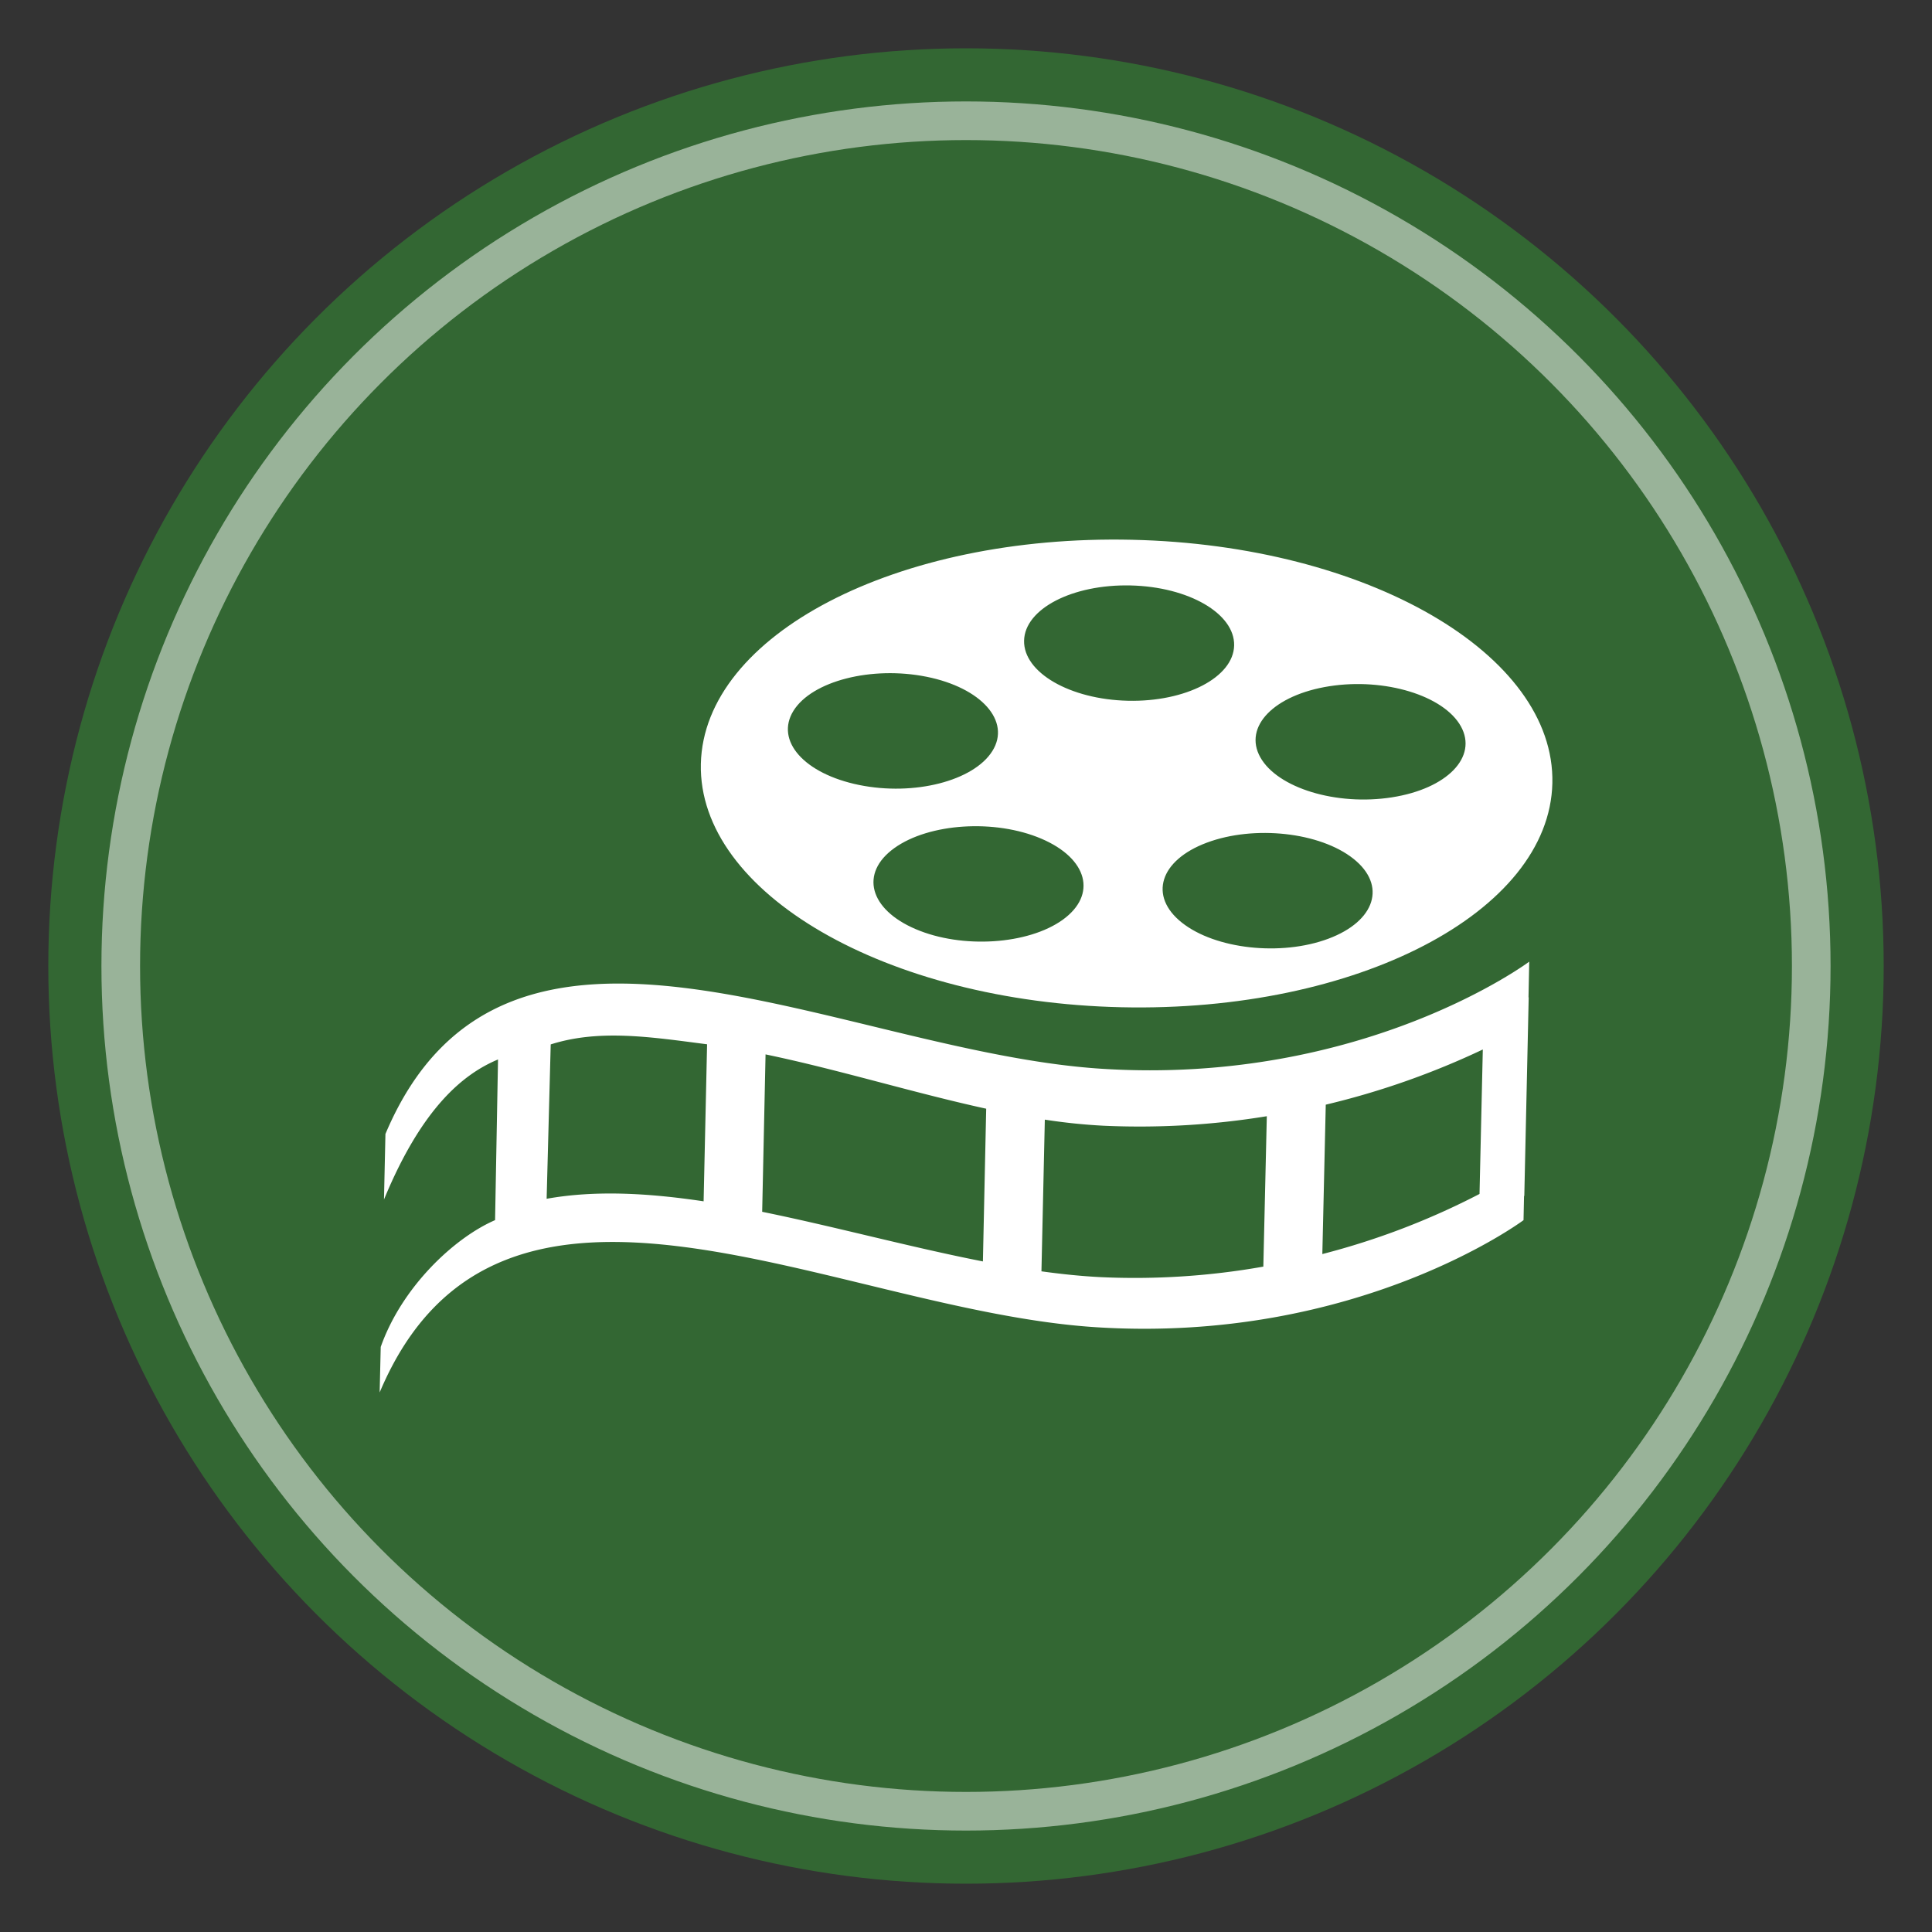
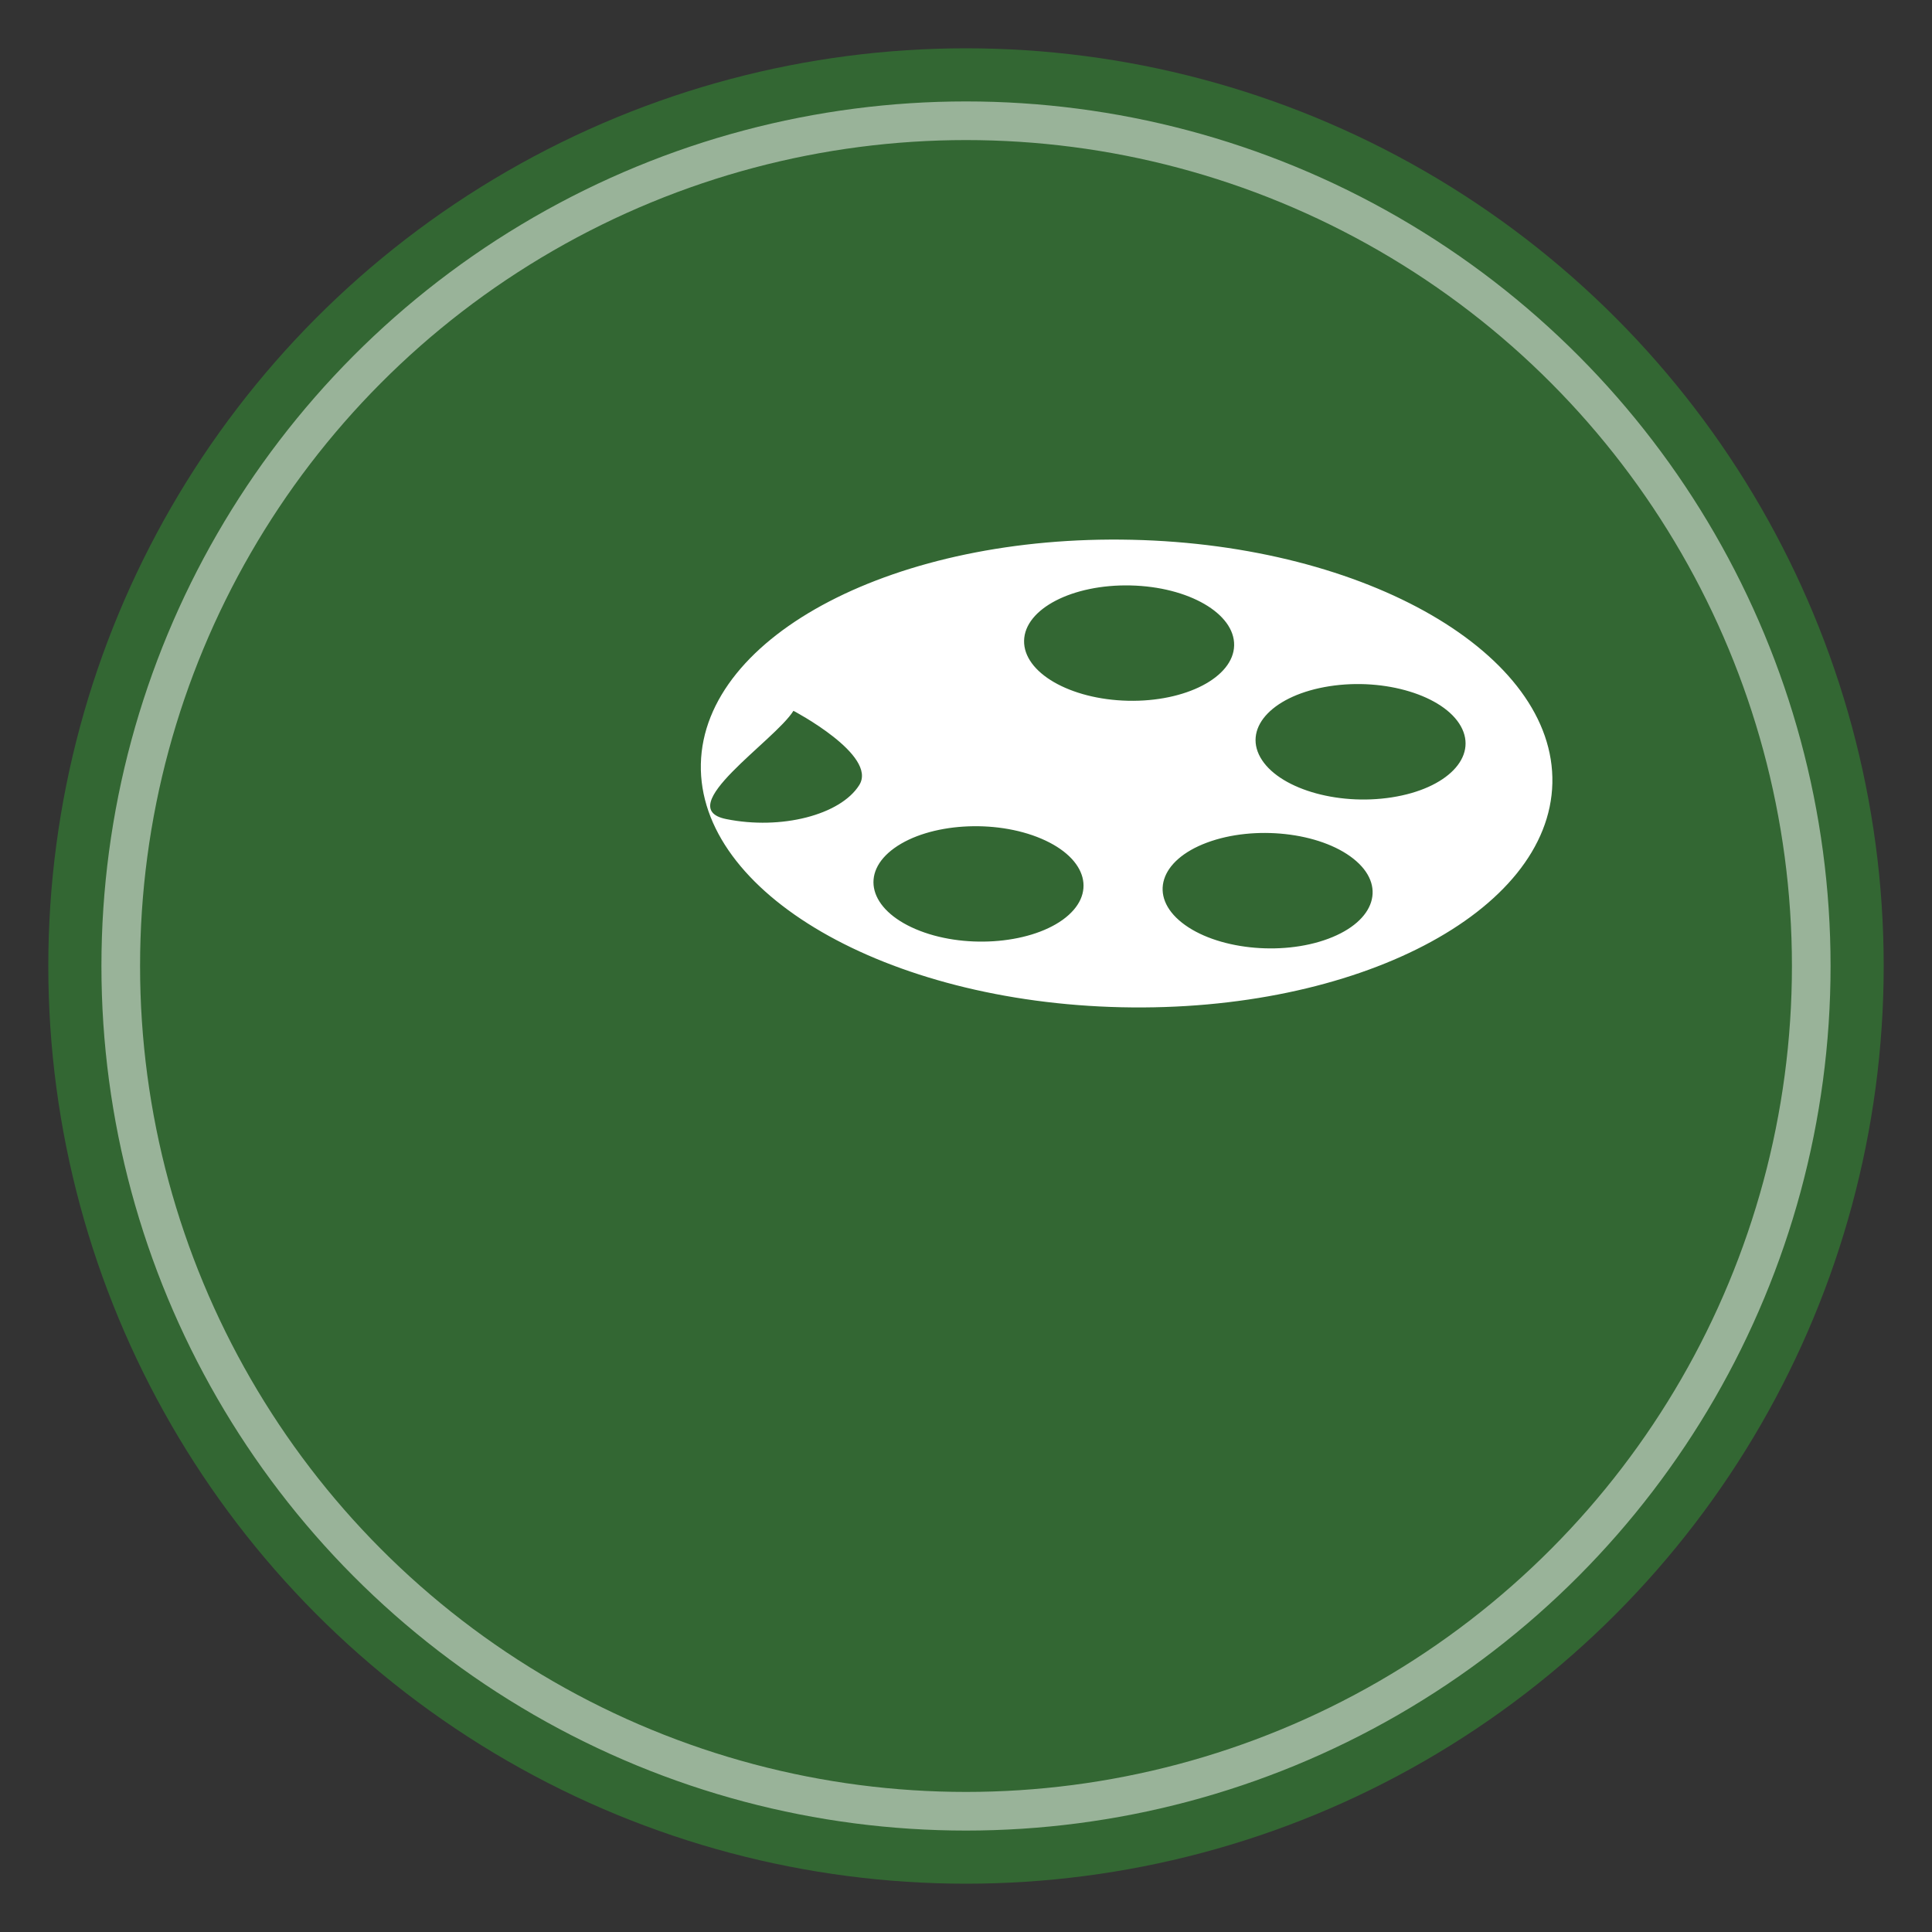
<svg xmlns="http://www.w3.org/2000/svg" viewBox="0 0 800 800">
  <rect x="0" y="0" width="800" height="800" fill="#333333" stroke="none" />
  <defs>
    <style>.cls-1{fill:#336733;}.cls-2{fill:none;stroke:#fff;stroke-miterlimit:10;stroke-width:16px;opacity:0.5;}.cls-3{fill:#fff;}</style>
  </defs>
  <g id="Veranstaltungen">
    <circle class="cls-1" cx="400" cy="400" r="380" />
    <circle class="cls-2" cx="400" cy="400" r="350" />
-     <path class="cls-3" d="M468.71,223.51c-97.38-2.21-177.29,39.34-178.5,92.79s76.72,98.6,174.12,100.78,177.26-39.35,178.47-92.79S566.08,225.68,468.71,223.51ZM328.55,294.33c7.7-12.38,32.41-18.66,55.12-14.1s35,18.38,27.25,30.75-32.35,18.7-55.14,14.07S320.87,306.72,328.55,294.33Zm111.5,86.53c-14.36,10.3-41.62,12.09-60.87,3.88s-23.24-23.22-8.86-33.56,41.63-12.1,60.87-3.9S454.39,370.5,440.05,380.86Zm27-90.69c-24.06-.56-43.27-11.7-43-24.88s20-23.41,44.07-22.87,43.19,11.66,42.91,24.84S491,290.72,467,290.17ZM550,388.72c-19.6,7.31-46.75,4.3-60.6-6.67s-9.24-25.83,10.37-33.14,46.75-4.33,60.62,6.65S569.6,381.41,550,388.72Zm26.37-58.56c-23,3.59-47.33-3.83-54.49-16.56s5.69-25.87,28.61-29.45S597.8,288,604.9,300.72,599.23,326.59,576.35,330.16Z" />
-     <path class="cls-3" d="M633,413l-.08,0,.3-14.8s-68.59,51.21-176.92,44.36-247.13-90.6-296.7,27L159,496.7c15.89-38.5,33.2-52.14,47.22-58L205,505.23c-16.84,7.28-38.58,27.62-47.35,52.51l-.44,18.84c49.58-117.64,188.39-33.86,296.74-27s176.91-44.34,176.91-44.34l.21-10,.11,0ZM291.35,497.44c-23-3.45-45-4.65-65-1.05l1.69-63.92c20.27-6.46,41.87-3,64.75-.05ZM407,522.33c-30.06-5.9-61.23-14.4-91.4-20.55L317,436.6c30,6.24,61.06,15.86,91.36,22.49Zm116.12,2.15a305,305,0,0,1-67.23,4.36c-8-.39-16.27-1.25-24.65-2.41l1.4-62.81a239.81,239.81,0,0,0,24.34,2.52,327.26,327.26,0,0,0,67.58-3.94Zm25.85-67.06A329.89,329.89,0,0,0,614,434.57l-1.36,59.82a307.48,307.48,0,0,1-65.09,24.89Z" />
+     <path class="cls-3" d="M468.71,223.51c-97.38-2.21-177.29,39.34-178.5,92.79s76.72,98.6,174.12,100.78,177.26-39.35,178.47-92.79S566.08,225.68,468.71,223.51ZM328.55,294.33s35,18.38,27.25,30.75-32.35,18.7-55.14,14.07S320.87,306.72,328.55,294.33Zm111.5,86.53c-14.36,10.3-41.62,12.09-60.87,3.88s-23.24-23.22-8.86-33.56,41.63-12.1,60.87-3.9S454.39,370.5,440.05,380.86Zm27-90.69c-24.06-.56-43.27-11.7-43-24.88s20-23.41,44.07-22.87,43.19,11.66,42.91,24.84S491,290.72,467,290.17ZM550,388.72c-19.6,7.31-46.75,4.3-60.6-6.67s-9.24-25.83,10.37-33.14,46.75-4.33,60.62,6.65S569.6,381.41,550,388.72Zm26.37-58.56c-23,3.59-47.33-3.83-54.49-16.56s5.69-25.87,28.61-29.45S597.8,288,604.9,300.72,599.23,326.59,576.35,330.16Z" />
  </g>
</svg>